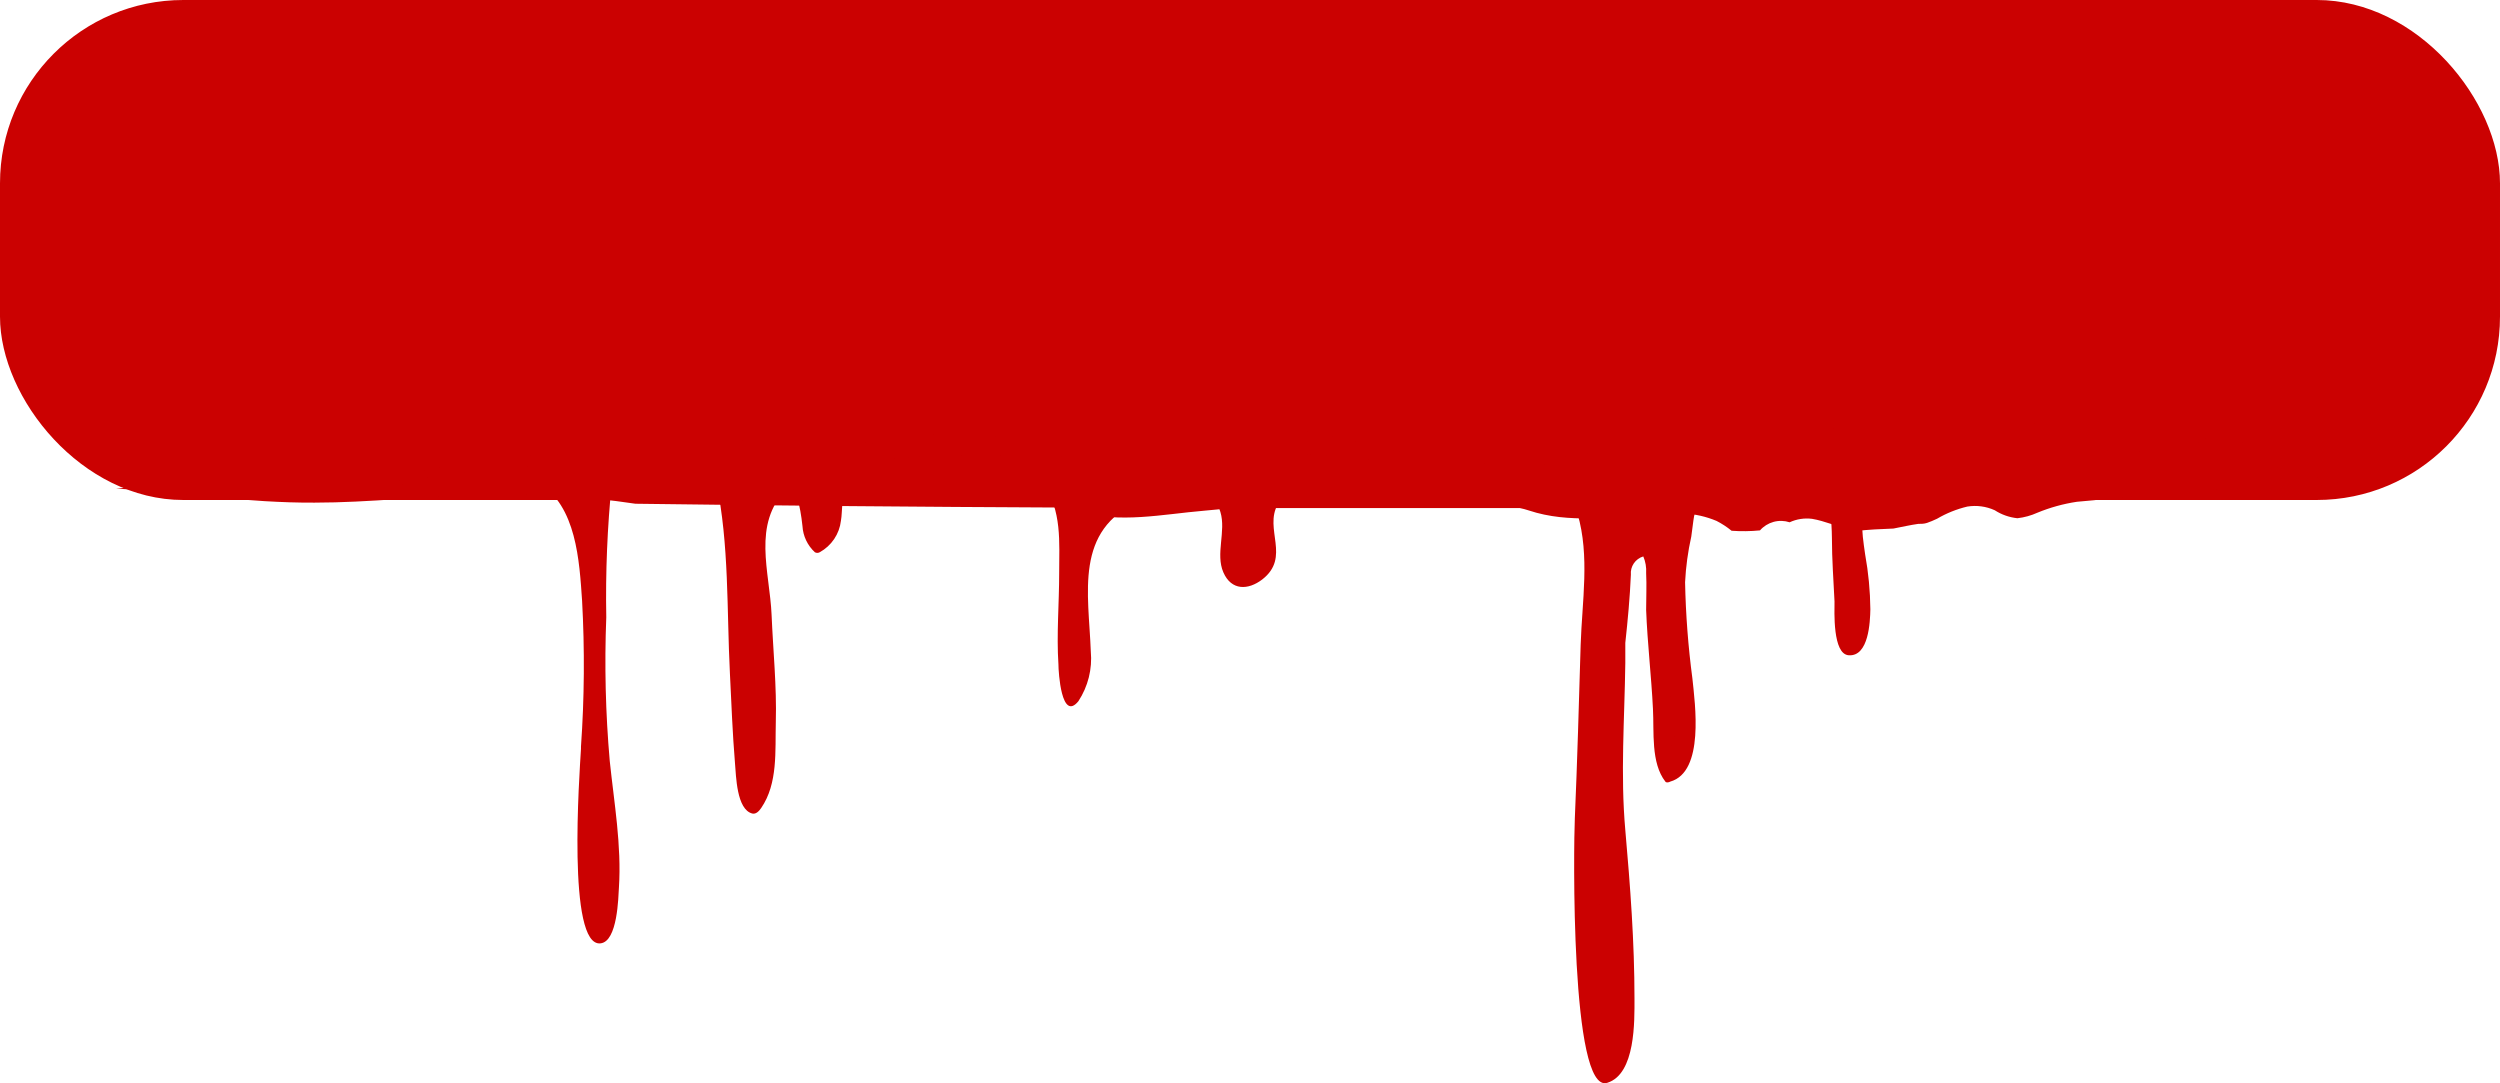
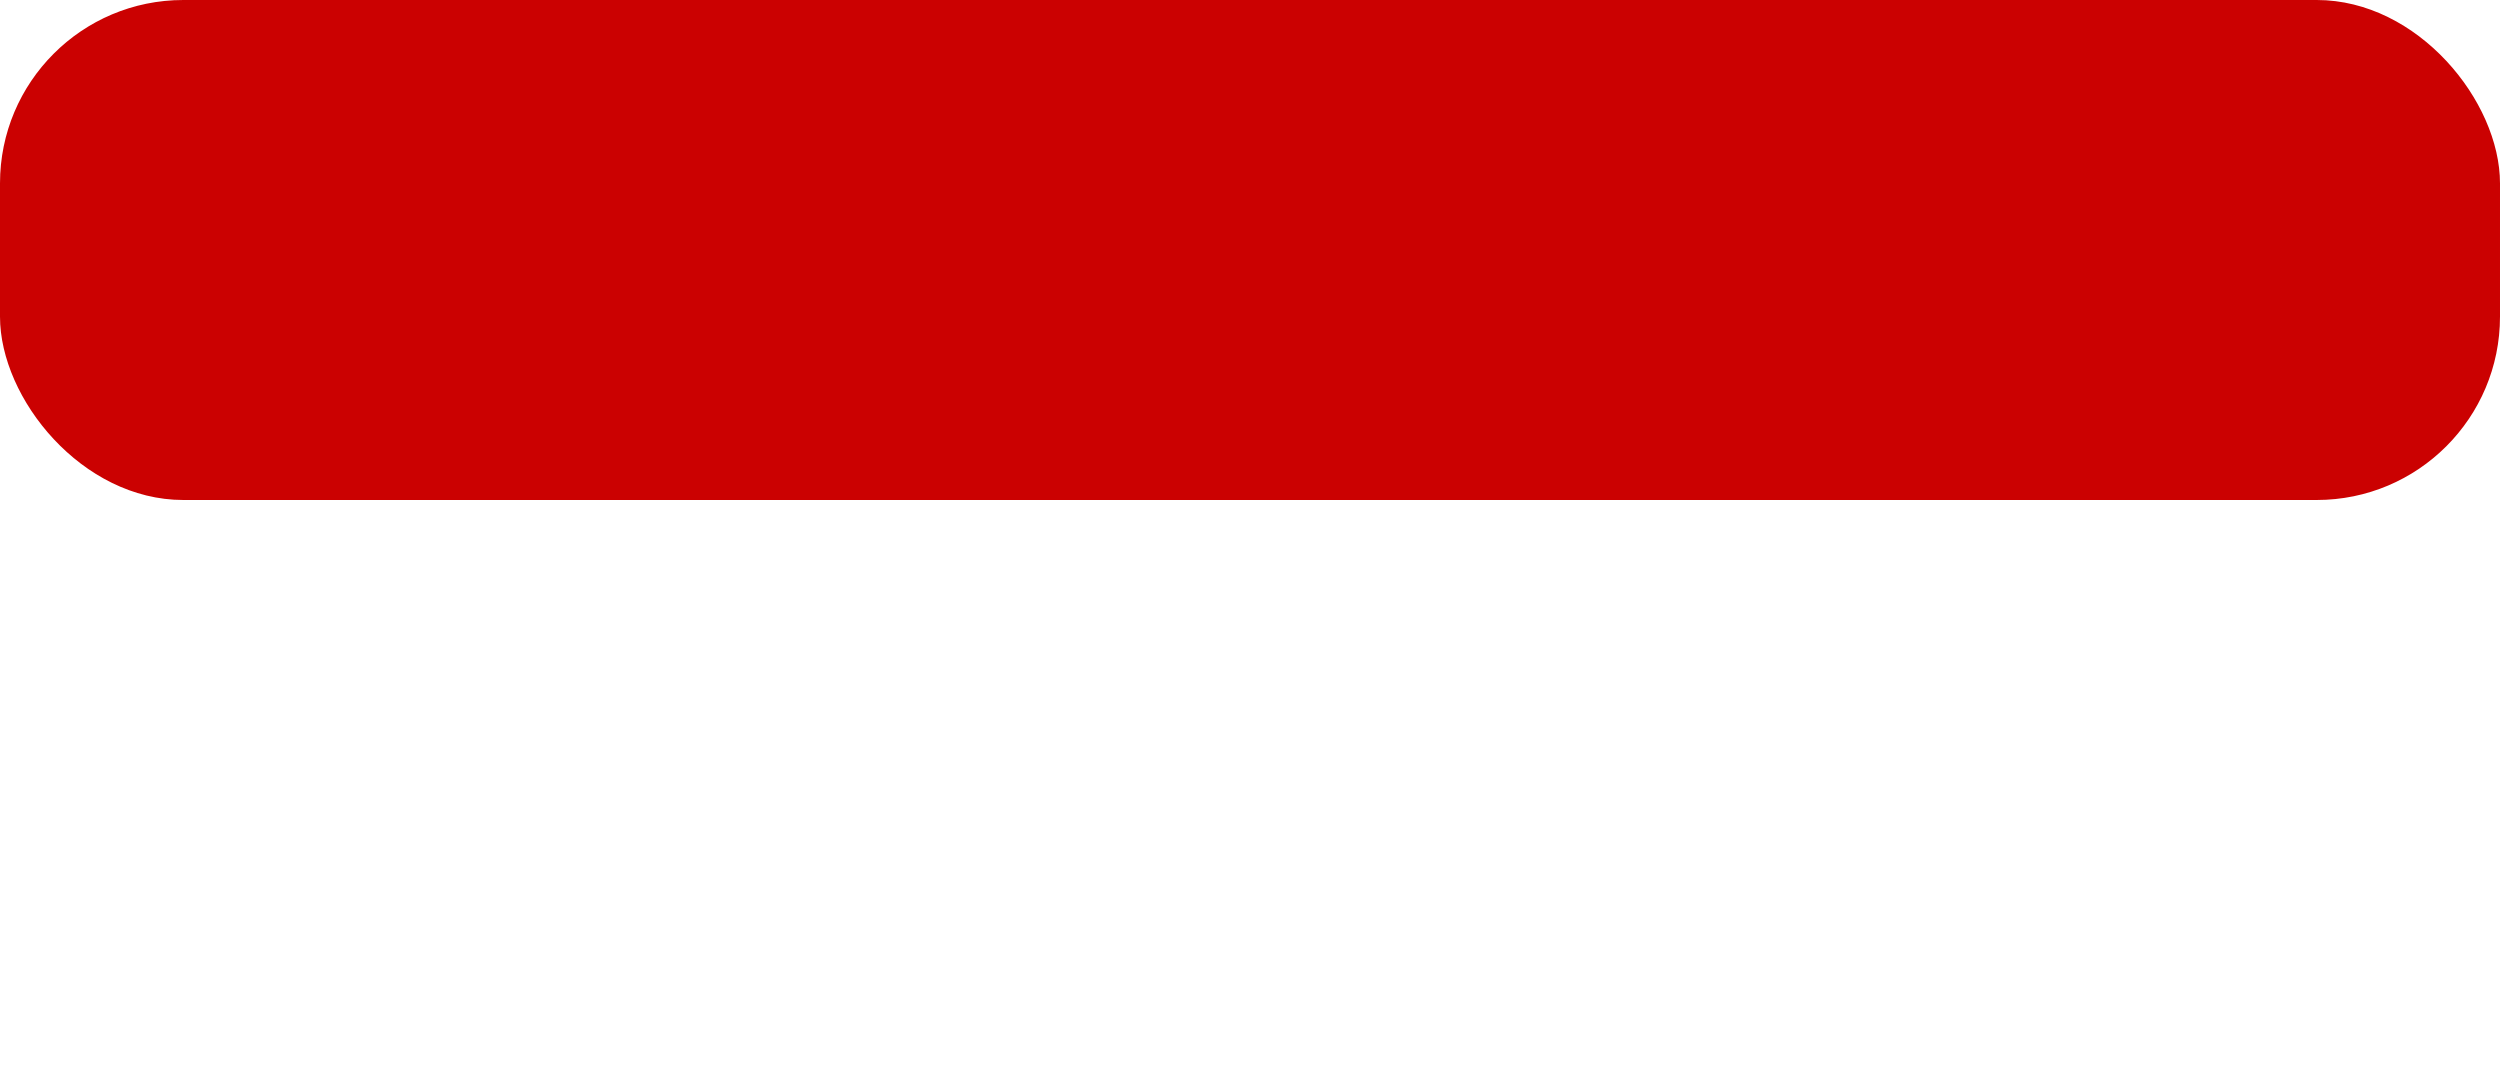
<svg xmlns="http://www.w3.org/2000/svg" width="300" height="130" viewBox="0 0 300 130" fill="none">
  <rect width="300" height="60" rx="22" fill="#CB0101" />
  <g clip-path="url(#clip0_9_140)">
    <path d="M211.198 63.647C211.627 63.154 212.195 62.799 212.828 62.626C213.461 62.453 214.132 62.47 214.755 62.674C215.6 62.284 216.54 62.141 217.464 62.262C218.952 62.512 220.559 63.22 222.092 63.603L222.747 63.721C224.235 63.544 225.723 63.485 227.211 63.426C228.223 63.234 229.235 62.998 230.188 62.866C230.545 62.866 230.887 62.866 231.244 62.748C231.601 62.63 232.048 62.439 232.45 62.247C233.579 61.583 234.803 61.092 236.081 60.788C237.197 60.608 238.342 60.762 239.37 61.23C240.187 61.76 241.121 62.088 242.093 62.188C242.922 62.092 243.73 61.868 244.489 61.525C246.007 60.9 247.596 60.46 249.221 60.214L251.335 60.022C252.083 59.909 252.839 59.845 253.597 59.831H253.79L254.385 59.742C257.586 59.27 260.81 58.975 264.044 58.858C266.425 58.725 268.806 58.489 271.187 58.563C273.671 58.731 276.166 58.627 278.628 58.254C280.399 57.93 282.155 57.547 283.926 57.267C280.741 56.986 277.541 55.498 274.401 55.145C270.949 54.747 268.062 51.461 264.594 52.64C263.83 52.998 263.143 53.498 262.57 54.113C260.665 54.113 258.761 54.113 256.856 54.216C256.29 54.01 255.687 53.92 255.085 53.951C254.341 54.025 253.597 54.069 252.882 54.084C251.007 54.865 249.073 55.41 247.331 54.467C245.59 53.524 244.355 51.092 243.001 49C242.691 49.653 242.296 50.262 241.825 50.812C241.081 53.023 240.173 52.978 238.611 53.244C236.646 53.568 234.712 54.098 232.762 54.334C230.455 54.629 228.119 54.673 225.783 54.894C224.029 54.059 222.377 53.031 220.857 51.829C220.6 51.654 220.319 51.515 220.023 51.417L219.488 51.328C217.434 51.019 215.797 53.317 213.803 53.553C212.331 53.591 210.876 53.234 209.591 52.522C208.356 52.345 207.121 52.301 205.93 52.153C204.74 52.006 203.668 51.711 202.522 51.535C201.707 51.673 200.906 51.88 200.126 52.153C199.948 52.153 199.814 51.903 199.799 51.593C199.617 51.629 199.438 51.678 199.263 51.741C193.757 53.892 188.578 55.366 182.893 54.688C178.892 54.396 174.872 54.465 170.884 54.894L166.419 53.848C162.848 53.052 159.276 52.094 155.689 51.593C152.49 51.151 149.275 51.77 146.076 51.711C143.21 51.77 140.374 52.298 137.682 53.273C135.108 53.155 132.518 53.008 129.944 52.787C127.224 52.376 124.48 52.14 121.729 52.08C120.509 52.08 119.303 52.433 118.083 52.581C116.372 52.787 114.69 51.814 112.994 52.006C110.389 52.286 107.964 53.229 105.389 53.362C100.788 52.511 96.108 52.16 91.43 52.315C88.617 52.566 86.251 54.496 83.379 54.305C80.507 54.113 78.245 52.993 75.343 53.317C72.441 53.642 69.688 54.054 66.875 54.57H65.476C60.269 54.848 55.093 55.543 49.999 56.648C42.856 56.648 35.698 56.766 28.554 56.869C26.813 57.016 25.057 57.178 23.316 57.429C20.206 57.871 17.081 58.46 13.926 58.622C21.828 59.108 29.73 60.361 37.736 60.317C44.329 60.317 50.922 59.521 57.514 59.374C63.78 59.156 70.052 59.516 76.251 60.449V60.449C93.374 60.675 110.474 60.828 127.548 60.906C128.173 61.039 128.798 61.201 129.438 61.378C134.319 62.851 139.543 61.702 144.454 61.289C145.525 61.201 146.597 61.083 147.653 60.965C159.231 60.965 170.804 60.965 182.372 60.965C182.745 61.041 183.113 61.139 183.474 61.26C188.34 62.881 193.311 61.908 198.221 62.07C200.784 61.322 203.53 61.478 205.99 62.512C206.631 62.841 207.234 63.236 207.79 63.691C208.926 63.772 210.066 63.758 211.198 63.647V63.647Z" fill="#CB0101" />
    <path d="M269.059 55.321C267.213 55.189 265.368 55.145 263.523 55.13C263.225 55.218 262.927 55.336 262.645 55.439H256.93C256.317 55.373 255.7 55.353 255.085 55.38H253.835H253.76C251.482 55.883 249.125 55.938 246.825 55.542C244.144 55.211 241.428 55.255 238.759 55.675C233.432 56.486 228.03 55.675 222.642 55.675C219.815 55.675 216.973 55.675 214.145 55.822C211.317 55.97 208.609 55.454 205.781 55.307C201.793 55.115 197.82 55.071 193.876 55.218C190.255 55.681 186.601 55.838 182.953 55.69C178.964 55.513 174.946 55.69 170.943 55.778L166.479 55.351C162.907 55.027 159.335 54.644 155.749 54.437C152.549 54.261 149.335 54.437 146.135 54.437C143.326 54.464 140.522 54.676 137.742 55.071C135.167 55.071 132.578 54.968 130.003 54.879C127.429 54.791 124.527 54.541 121.789 54.585C120.568 54.585 119.363 54.732 118.143 54.791C116.431 54.879 114.75 54.481 113.053 54.555C110.449 54.673 108.023 55.056 105.449 55.115C100.835 54.865 96.043 54.526 91.489 54.688H90.701C89.51 54.879 88.32 55.027 87.114 55.159C86.069 55.365 85.009 55.493 83.944 55.542C80.358 55.793 76.756 55.837 73.14 55.867C71.206 55.867 69.271 55.867 67.336 55.867L66.815 55.66C66.656 55.628 66.491 55.632 66.334 55.673C66.176 55.714 66.03 55.79 65.908 55.896C64.911 55.896 63.928 55.896 62.931 56.014C59.479 56.191 56.071 56.677 52.648 57.134C47.811 57.767 42.96 58.106 38.108 58.342C39.463 58.342 40.817 58.342 42.156 58.195H42.588C46.889 58.195 51.115 58.077 55.386 58.033C55.684 58.033 55.833 58.033 55.877 57.944H64.628C69.182 60.7 69.524 67.331 69.851 72.09C70.171 77.923 70.127 83.769 69.717 89.596C69.711 89.635 69.711 89.675 69.717 89.714V89.861C69.539 92.897 68.021 113.688 72.069 113.202C74.122 112.966 74.197 107.632 74.271 106.512C74.599 101.458 73.691 96.315 73.17 91.32C72.666 85.587 72.527 79.829 72.753 74.079C72.654 68.668 72.877 63.256 73.423 57.871H85.953C87.516 65.327 87.204 73.24 87.59 80.814C87.769 84.409 87.903 88.019 88.201 91.615C88.335 93.088 88.379 97.155 90.284 97.626C90.745 97.73 91.117 97.288 91.341 96.963C93.365 94.016 93.007 90.126 93.097 86.649C93.216 82.376 92.769 78.058 92.591 73.785C92.367 68.598 90.239 62.91 94.376 58.711C95.731 57.34 96.281 62.984 96.296 63.131C96.366 64.328 96.899 65.452 97.784 66.27C97.873 66.32 97.973 66.347 98.075 66.347C98.177 66.347 98.276 66.32 98.365 66.27C99.061 65.886 99.655 65.344 100.098 64.688C100.54 64.032 100.819 63.281 100.91 62.498C101.133 61.333 100.91 59.079 101.743 57.9H125.152C127.459 61.333 127.101 65.047 127.101 68.745C127.101 72.444 126.774 76.113 127.012 79.723C127.012 80.637 127.369 86.649 129.408 84.144C130.566 82.376 131.09 80.274 130.896 78.176C130.643 71.191 128.872 63.603 136.73 60.155C139.706 58.814 145.094 57.016 146.448 61.437C147.147 63.75 145.838 66.476 146.805 68.686C147.772 70.897 149.781 70.823 151.463 69.541C154.93 66.859 151.642 63.485 153.338 60.508C154.157 59.035 159.767 58.637 161.225 58.593C163.341 58.666 165.46 58.592 167.565 58.372C167.696 58.349 167.819 58.293 167.922 58.21H182.253C182.625 58.21 182.997 58.21 183.355 58.342C186.48 58.755 188.236 58.342 189.307 61.658C190.795 66.727 189.843 72.208 189.679 77.38C189.471 84.32 189.278 91.261 188.98 98.201C188.831 101.369 188.429 131.311 192.864 129.941C196.287 128.895 196.138 122.47 196.138 119.833C196.138 113.069 195.632 106.35 195.037 99.616C194.442 92.882 194.947 86.354 195.037 79.561C195.037 78.751 195.037 77.94 195.037 77.144C195.334 74.418 195.587 71.707 195.706 68.966C195.661 68.487 195.785 68.006 196.056 67.606C196.327 67.206 196.729 66.911 197.195 66.771C197.464 67.403 197.582 68.09 197.537 68.775C197.611 70.248 197.537 71.722 197.537 73.195C197.686 77.159 198.162 81.123 198.355 85.072C198.504 87.813 198.088 91.541 199.844 93.795C199.963 93.957 200.275 93.884 200.424 93.795C204.561 92.631 203.4 84.453 203.088 81.418C202.58 77.586 202.287 73.729 202.21 69.865C202.302 68.021 202.551 66.187 202.954 64.384C203.043 63.75 203.118 63.102 203.207 62.468C203.564 59.609 205.112 59.521 207.046 59.153L207.671 59.329C208.817 59.329 209.963 59.329 211.079 59.329C212.209 58.888 213.436 58.751 214.636 58.932C215.528 58.763 216.437 58.698 217.345 58.74H217.478C217.486 58.787 217.504 58.832 217.533 58.87C217.561 58.909 217.599 58.94 217.642 58.961C219.785 60.169 219.785 62.365 219.83 64.59C219.83 67.11 220.023 69.644 220.142 72.179C220.142 73.328 219.889 78.515 221.854 78.633C224.25 78.795 224.413 74.625 224.443 73.122C224.421 70.913 224.212 68.709 223.818 66.535C223.401 63.588 222.985 61.245 224.875 59.241H227.047C228.059 59.241 229.071 59.064 230.024 59.005H231.08C231.482 59.005 231.884 58.887 232.286 58.799C233.473 58.538 234.676 58.351 235.887 58.239C236.987 58.17 238.091 58.23 239.176 58.416C240.066 58.65 240.979 58.784 241.899 58.814C242.703 58.772 243.503 58.684 244.295 58.548C245.861 58.28 247.441 58.102 249.028 58.018C249.727 58.018 250.442 58.018 251.141 57.93C251.841 57.841 252.629 57.93 253.448 57.93H253.641H254.236C257.436 57.709 260.651 57.65 263.895 57.576C266.276 57.576 268.657 57.429 271.038 57.458C273.419 57.487 275.86 57.458 278.285 57.34C275.264 56.442 272.18 55.768 269.059 55.321V55.321Z" fill="#CB0101" />
    <path d="M192.09 96.492C191.51 90.288 192.09 83.967 191.748 77.734C191.748 77.469 191.346 77.734 191.331 77.94C190.766 84.158 189.932 90.421 189.962 96.683C190.046 102.465 190.474 108.236 191.242 113.968C191.242 114.071 191.406 113.968 191.406 113.865C191.406 110.918 192.194 107.971 192.313 105.024C192.427 102.178 192.353 99.328 192.09 96.492V96.492Z" fill="#CB0101" />
    <path d="M191.882 120.275C191.882 119.98 191.376 120.275 191.42 120.555C191.465 120.835 191.554 121.1 191.614 121.365C191.663 121.644 191.727 121.919 191.807 122.19C191.897 122.382 192.135 122.058 192.15 121.969C192.194 121.392 192.102 120.812 191.882 120.275V120.275Z" fill="#CB0101" />
    <path d="M200.126 81.521C200.126 81.02 199.382 81.609 199.352 81.904C199.219 83.377 199.07 84.851 198.995 86.325C198.877 86.915 198.89 87.525 199.034 88.11C199.178 88.696 199.449 89.243 199.829 89.714C200.245 90.082 200.766 89.286 200.841 88.977C201.376 86.649 200.364 83.834 200.126 81.521Z" fill="#CB0101" />
    <path d="M222.226 71.648C222.094 69.866 221.82 68.097 221.407 66.358C221.407 66.019 220.931 66.447 220.931 66.638C220.931 68.554 220.931 70.469 220.931 72.4C220.711 74.004 220.89 75.638 221.452 77.159C221.72 77.601 222.285 76.894 222.33 76.629C222.406 74.968 222.372 73.304 222.226 71.648V71.648Z" fill="#CB0101" />
-     <path d="M130.078 79.384C130.144 78.732 129.946 78.08 129.527 77.572C129.486 77.533 129.434 77.507 129.378 77.498V77.498C129.368 77.443 129.345 77.391 129.311 77.347C129.277 77.302 129.233 77.266 129.183 77.24C129.133 77.214 129.078 77.201 129.021 77.199C128.965 77.198 128.909 77.21 128.858 77.233C128.672 77.303 128.508 77.42 128.383 77.573C128.257 77.725 128.175 77.908 128.143 78.102C128.055 78.712 128.025 79.329 128.054 79.944C128.021 80.445 128.097 80.948 128.277 81.418C128.605 81.963 129.378 81.418 129.631 81.123C129.818 80.876 129.953 80.596 130.029 80.298C130.106 79.999 130.122 79.689 130.078 79.384Z" fill="#CB0101" />
    <path d="M149.335 63.735C148.769 63.249 147.847 64.118 147.594 64.59C147.443 64.823 147.355 65.089 147.337 65.365C147.318 65.641 147.371 65.916 147.489 66.167C147.459 66.711 147.459 67.257 147.489 67.802C147.489 68.657 147.906 69.114 148.769 68.878C149.632 68.642 150.109 67.257 150.258 66.344C150.331 65.867 150.285 65.38 150.124 64.926C149.963 64.471 149.692 64.062 149.335 63.735Z" fill="#CB0101" />
    <path d="M89.51 78.323C89.421 77.94 88.9 78.323 88.885 78.618C88.721 83.289 87.278 88.933 89.912 93.265C90.016 93.442 90.224 93.177 90.239 93.073C90.971 88.157 90.723 83.146 89.51 78.323V78.323Z" fill="#CB0101" />
    <path d="M71.667 96.153C71.667 95.77 71.101 96.153 71.087 96.433C70.848 98.746 70.714 101.045 70.566 103.373C70.269 105.236 70.554 107.143 71.384 108.84C71.667 109.282 72.218 108.575 72.262 108.295C73.036 104.302 72.143 100.014 71.667 96.153Z" fill="#CB0101" />
  </g>
  <defs>
    <clipPath id="clip0_9_140">
-       <rect width="270" height="81" fill="white" transform="translate(14 49)" />
-     </clipPath>
+       </clipPath>
  </defs>
</svg>